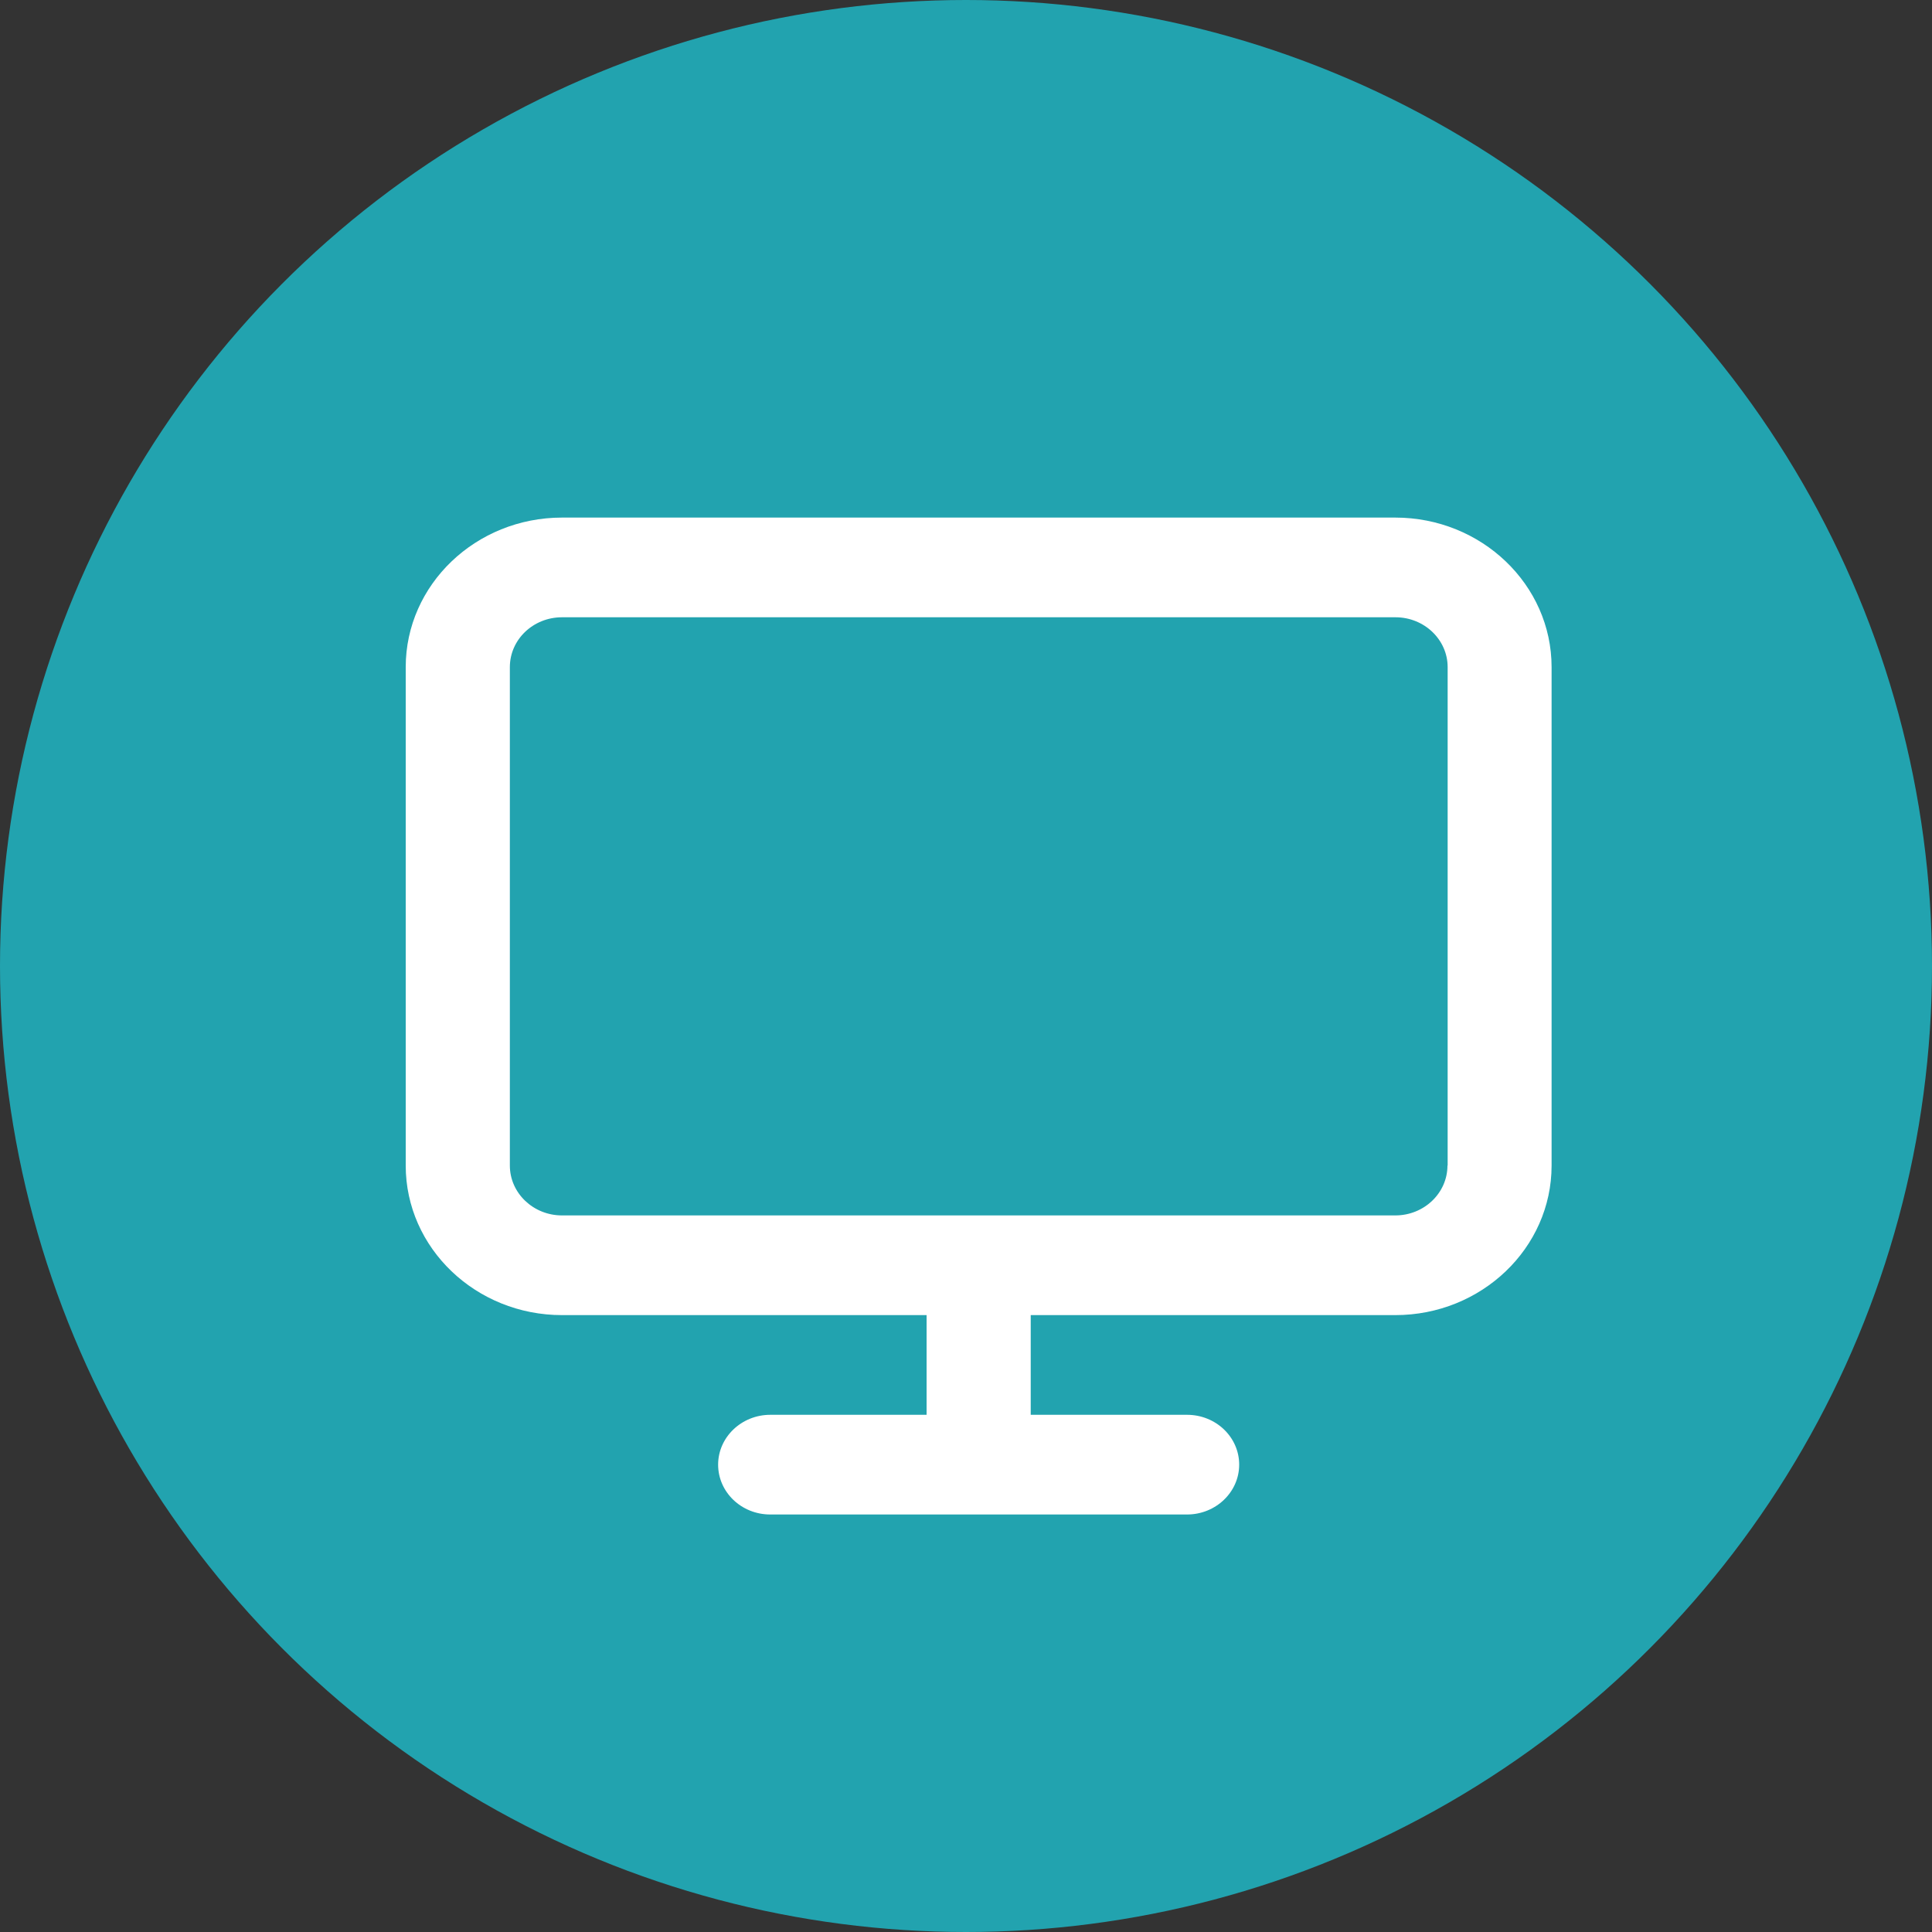
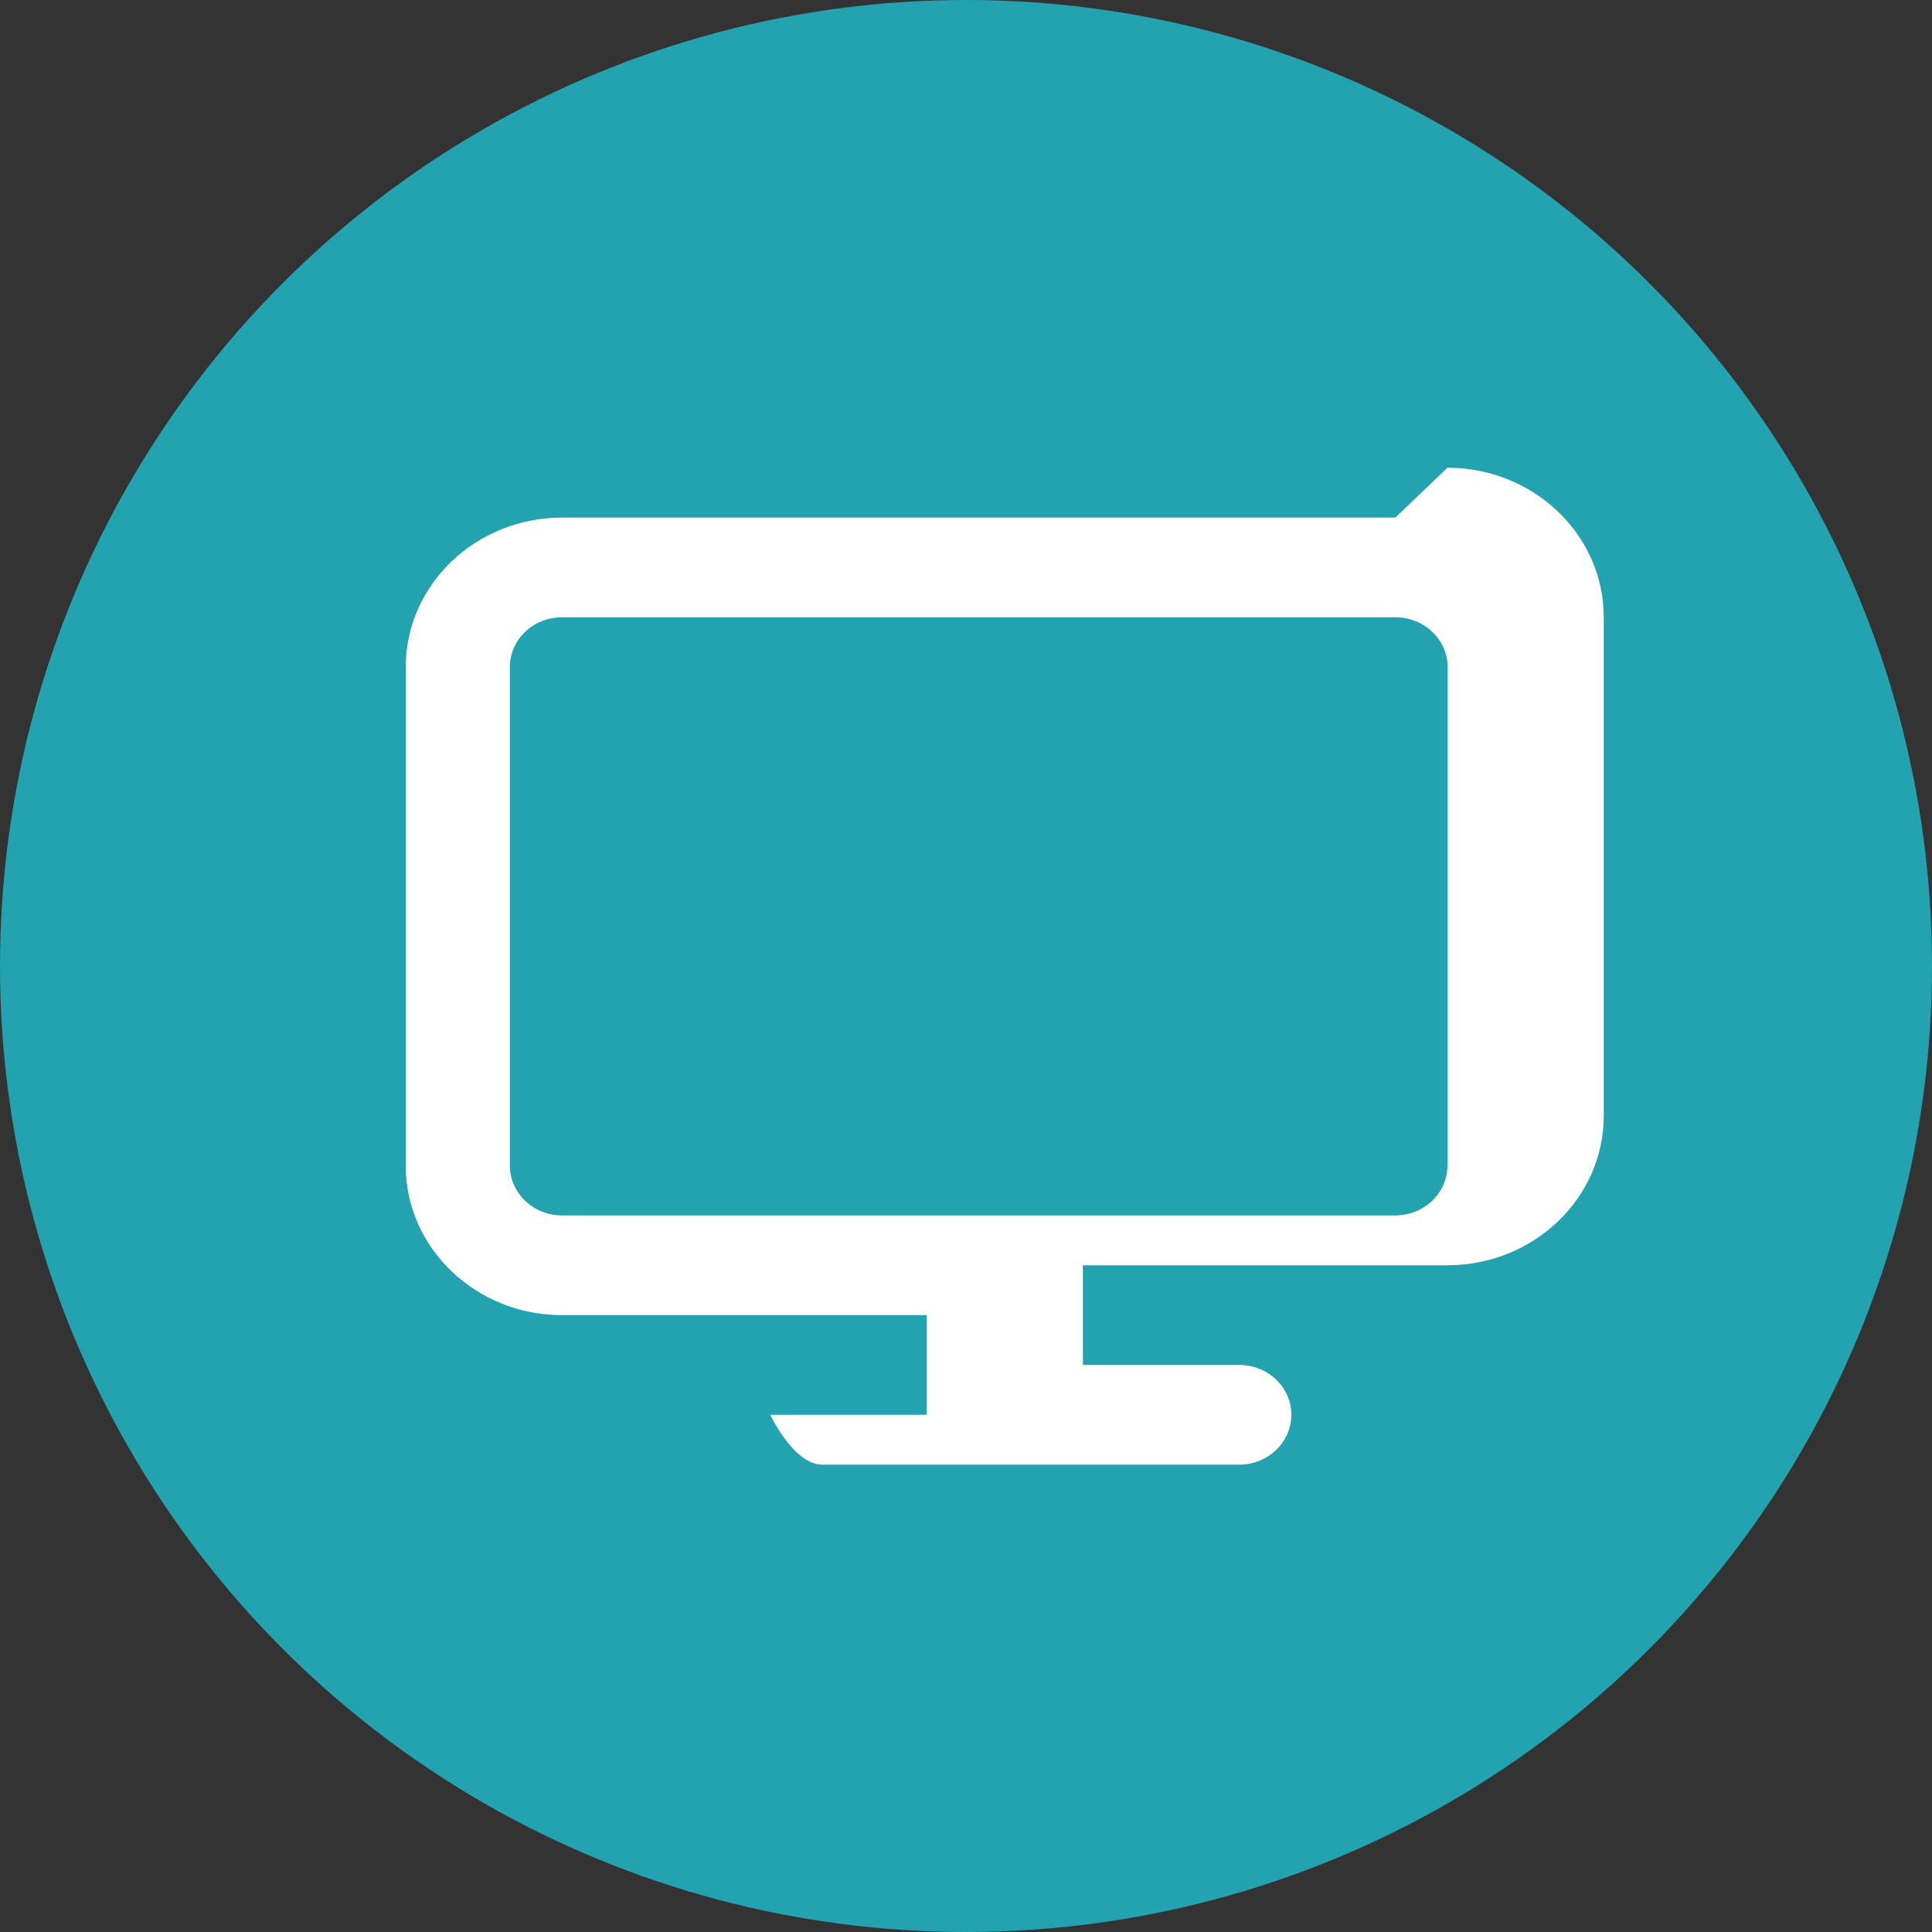
<svg xmlns="http://www.w3.org/2000/svg" id="a" viewBox="0 0 100 100">
  <rect x="0" y="0" width="100" height="100" fill="#333333" stroke="none" />
  <defs>
    <style>.b{fill:none;}.c{fill:#fff;}.d{fill:#22a3af;}</style>
  </defs>
  <circle class="d" cx="50" cy="50" r="50" />
-   <path class="c" d="M74.92,60.33c0,1.42-1.21,2.58-2.7,2.58H29.09c-1.49,0-2.7-1.16-2.7-2.58v-25.8c0-1.43,1.21-2.58,2.7-2.58h43.14c1.49,0,2.7,1.16,2.7,2.58v25.8Zm-2.7-33.54H29.09c-4.46,0-8.09,3.47-8.09,7.74v25.8c0,4.27,3.63,7.74,8.09,7.74h18.87v5.16h-8.09c-1.49,0-2.7,1.16-2.7,2.58s1.2,2.58,2.7,2.58h21.57c1.49,0,2.7-1.16,2.7-2.58s-1.2-2.58-2.7-2.58h-8.09v-5.16h18.87c4.46,0,8.09-3.47,8.09-7.74v-25.8c0-4.27-3.63-7.74-8.09-7.74" />
-   <rect class="b" x="-.31" y=".1" width="100.29" height="100.29" />
+   <path class="c" d="M74.92,60.33c0,1.42-1.21,2.58-2.7,2.58H29.09c-1.49,0-2.7-1.16-2.7-2.58v-25.8c0-1.43,1.21-2.58,2.7-2.58h43.14c1.49,0,2.7,1.16,2.7,2.58v25.8Zm-2.7-33.54H29.09c-4.46,0-8.09,3.47-8.09,7.74v25.8c0,4.27,3.63,7.74,8.09,7.74h18.87v5.16h-8.09s1.2,2.58,2.7,2.58h21.57c1.49,0,2.7-1.16,2.7-2.58s-1.2-2.58-2.7-2.58h-8.09v-5.16h18.87c4.46,0,8.09-3.47,8.09-7.74v-25.8c0-4.27-3.63-7.74-8.09-7.74" />
</svg>